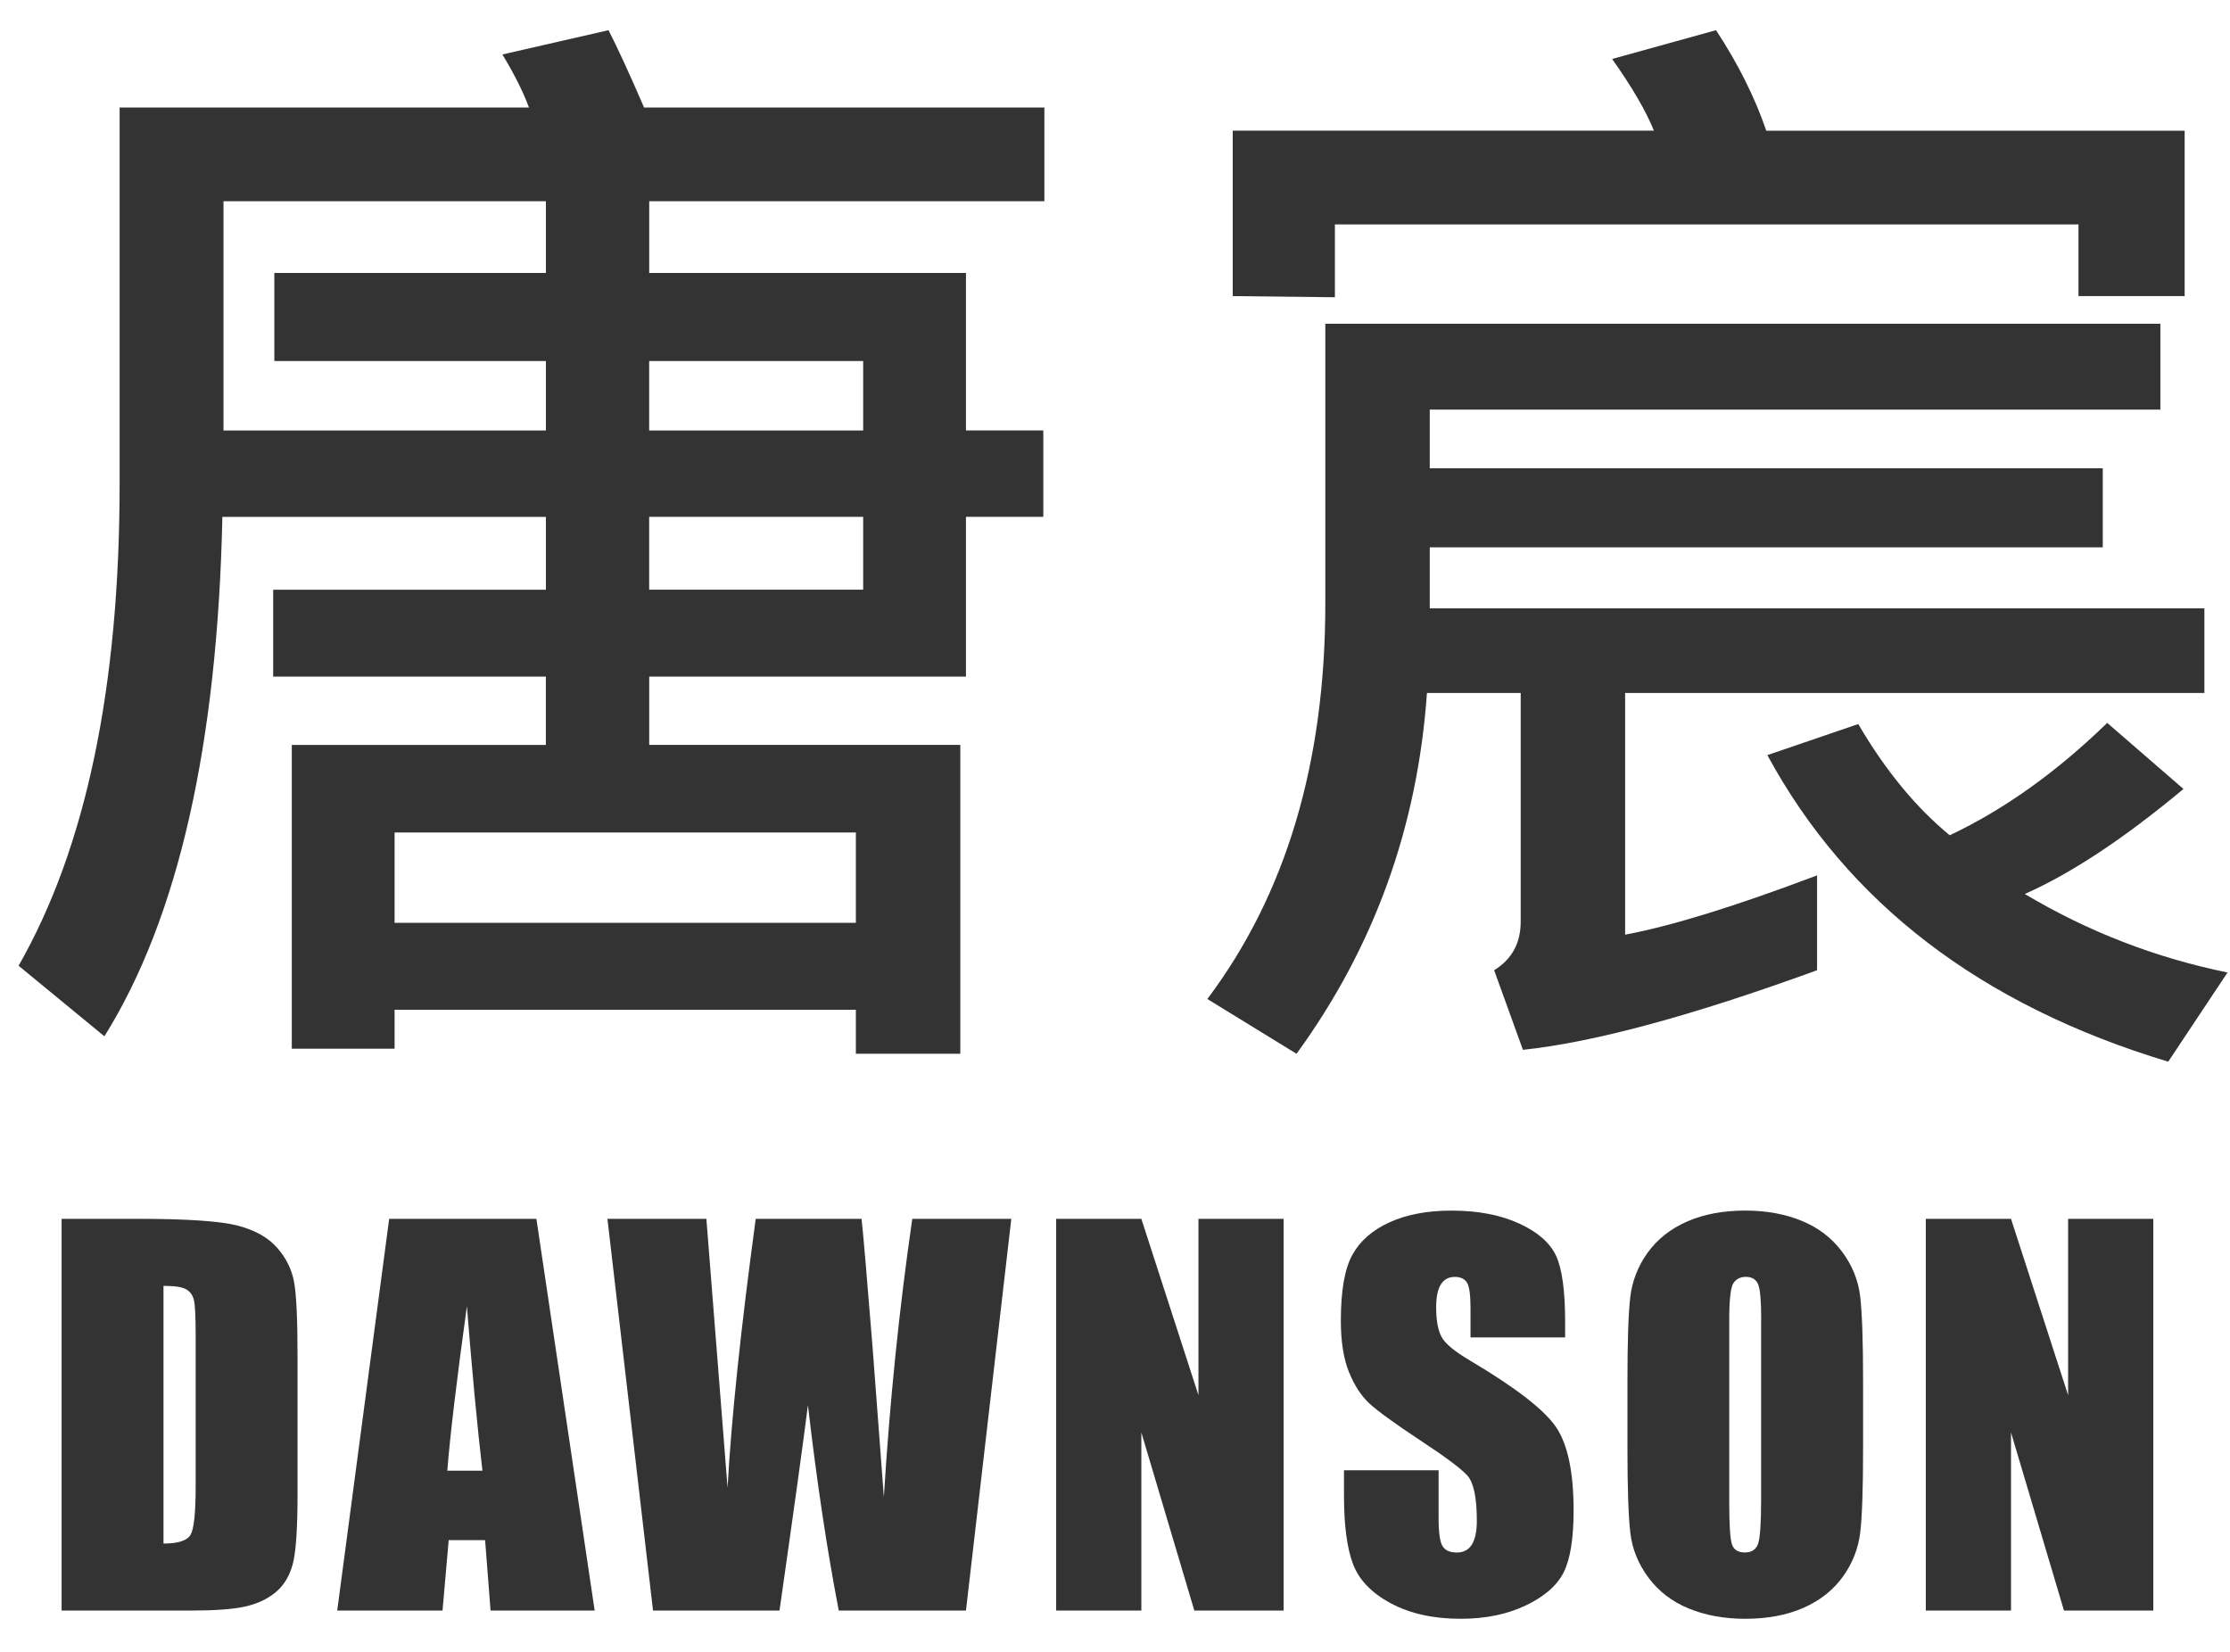
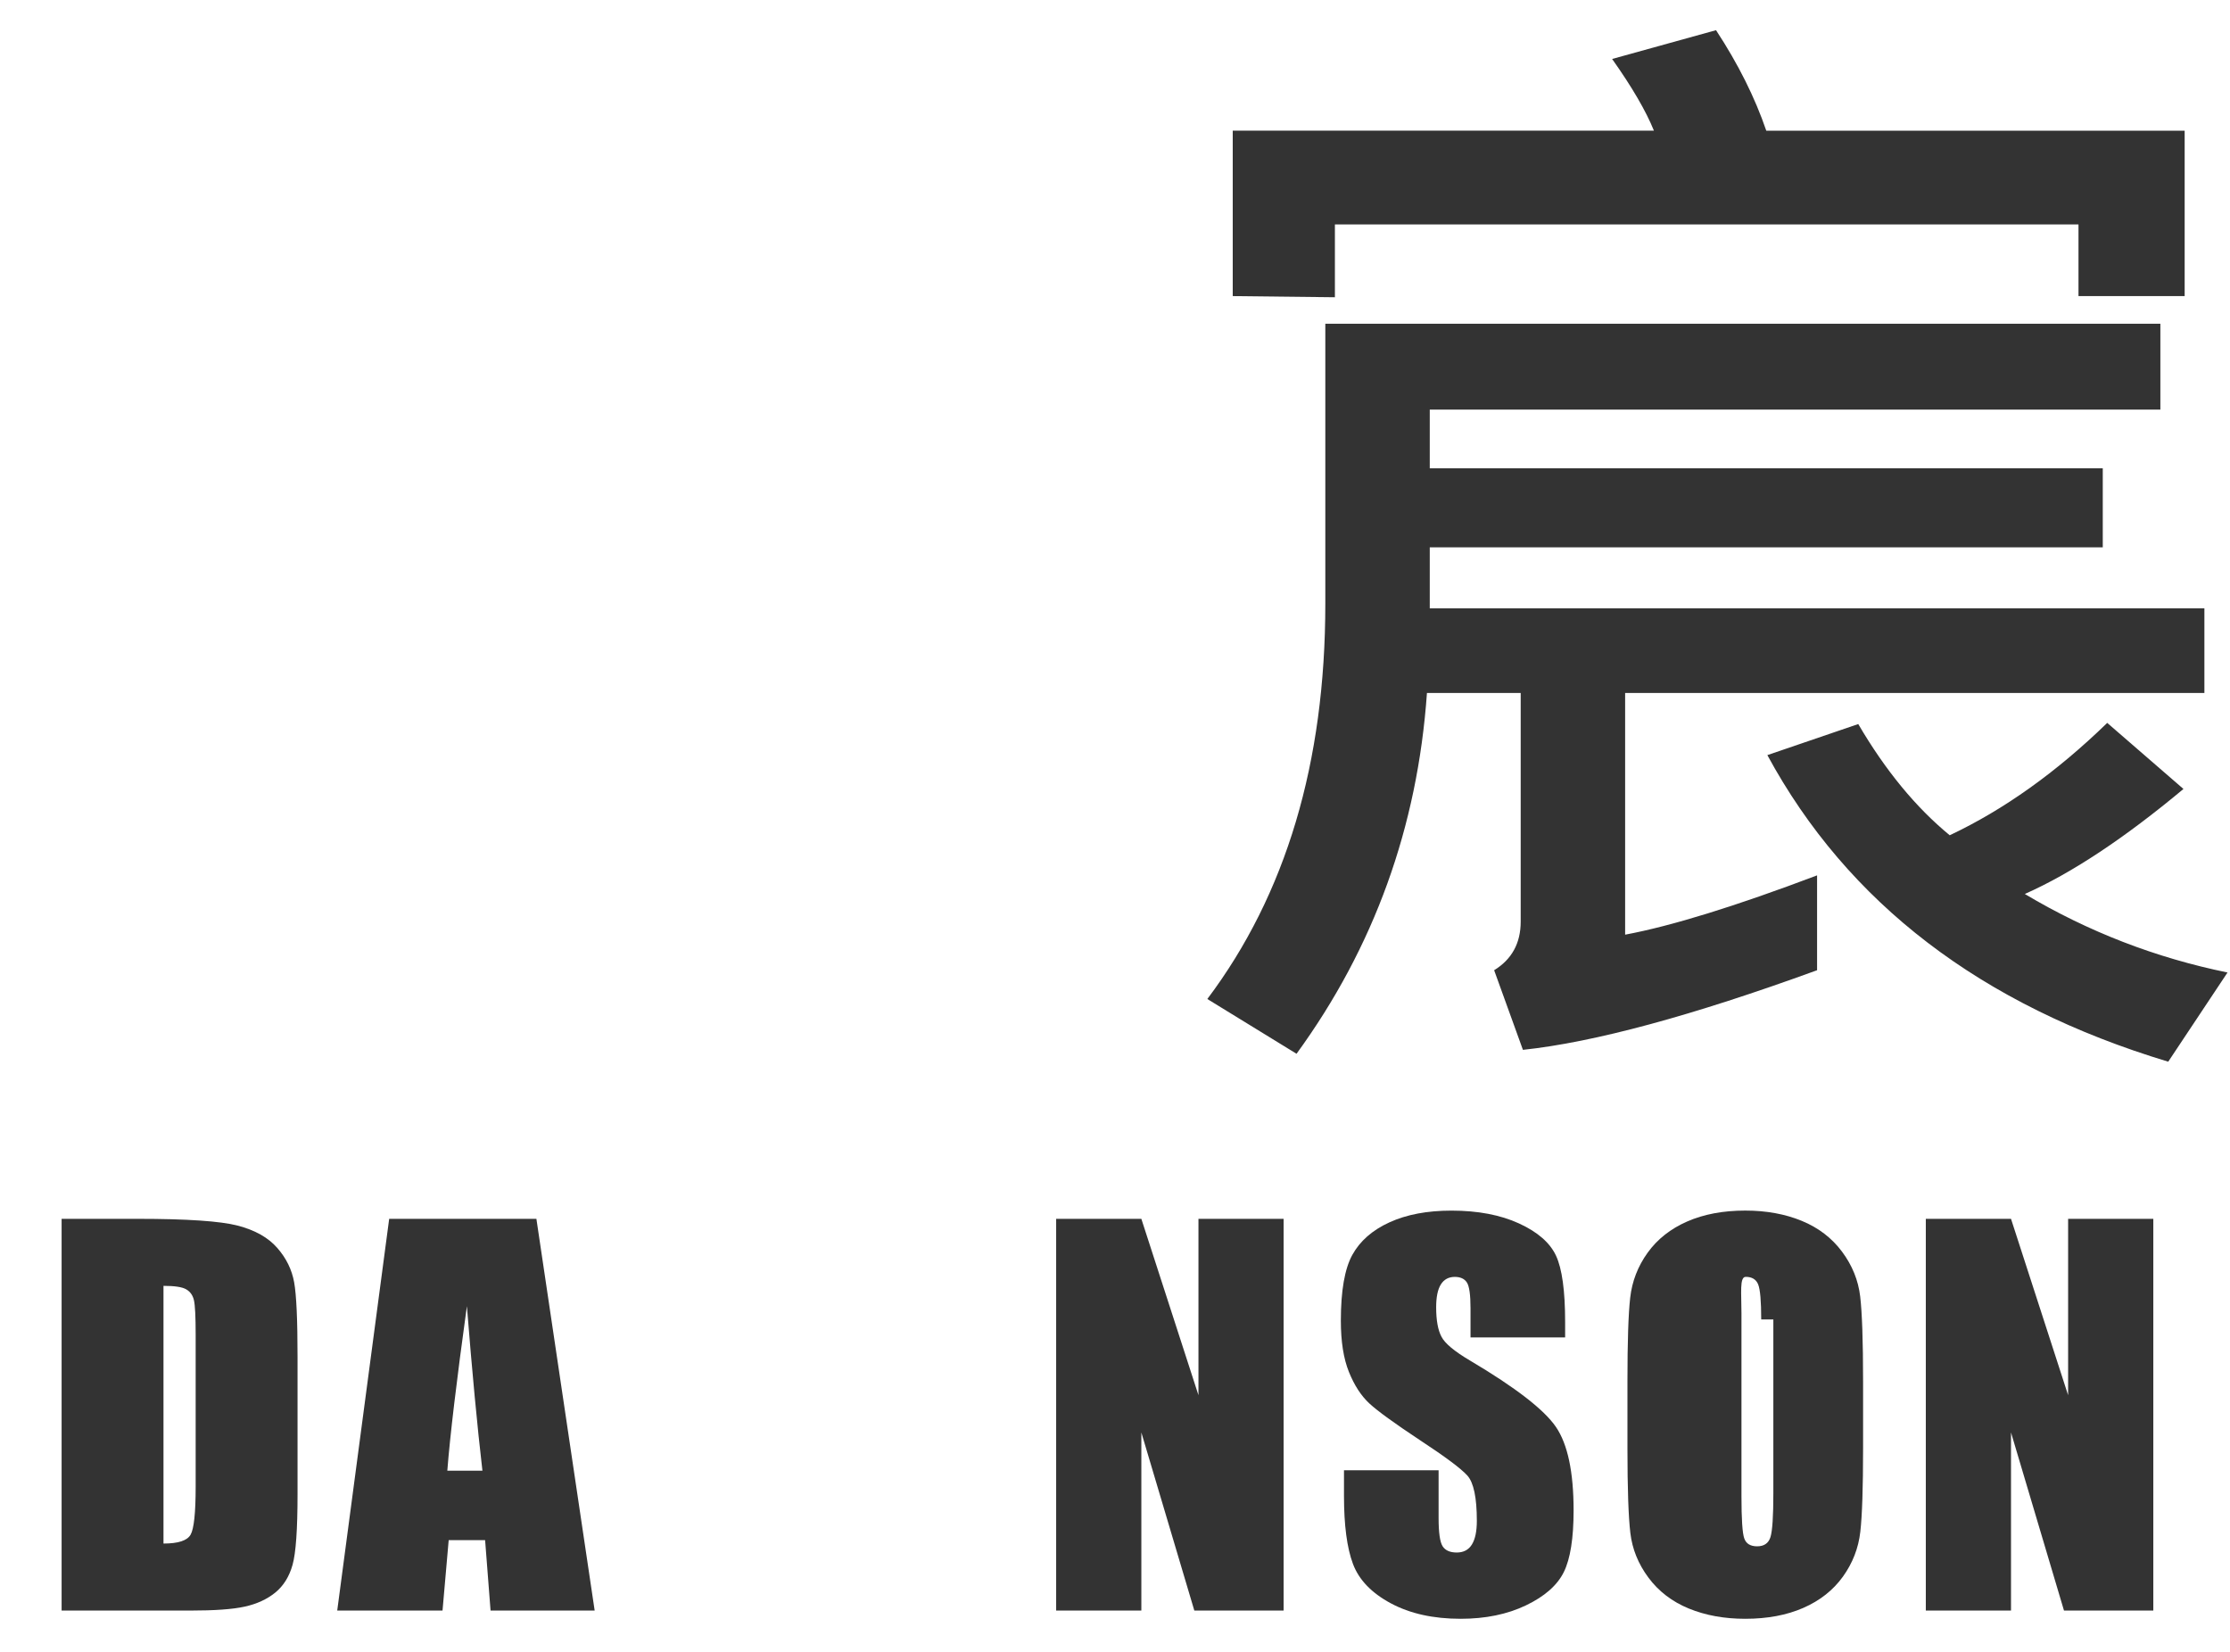
<svg xmlns="http://www.w3.org/2000/svg" version="1.1" x="0px" y="0px" width="54px" height="40px" viewBox="0 0 54 40" enable-background="new 0 0 54 40" xml:space="preserve">
  <g id="圖層_1">
    <g>
-       <path fill="#333333" d="M25.291,4.873h-9.57v1.736h7.67v3.814h1.873v2.092h-1.873v3.869h-7.67v1.654h7.533v7.479h-2.529v-1.066    H9.555v0.943H7.066v-7.355h6.152v-1.654H6.615v-2.105h6.604v-1.764H5.385c-0.119,5.523-1.071,9.717-2.857,12.578l-2.078-1.709    c1.631-2.853,2.447-6.745,2.447-11.676V2.604h9.912c-0.137-0.374-0.351-0.802-0.643-1.285l2.57-0.588    c0.219,0.429,0.506,1.053,0.861,1.873h9.693V4.873z M13.219,10.424V8.742H6.643V6.609h6.576V4.873H5.412v5.551H13.219z     M20.725,22.346v-2.188H9.555v2.188H20.725z M20.902,10.424V8.742h-5.182v1.682H20.902z M20.902,14.279v-1.764h-5.182v1.764    H20.902z" />
      <path fill="#333333" d="M53.38,16.781H39.353v5.852c1.121-0.209,2.671-0.688,4.648-1.436v2.297    c-3.026,1.103-5.4,1.745-7.123,1.928l-0.697-1.928c0.429-0.264,0.643-0.656,0.643-1.176v-5.537h-2.27    c-0.228,3.245-1.28,6.157-3.158,8.736l-2.16-1.326c1.905-2.533,2.857-5.724,2.857-9.57V7.84h20.221v2.078H34.622v1.422h16.297    v1.914H34.622v1.477H53.38V16.781z M52.901,7.17h-2.57V5.434H32.325v1.764L29.851,7.17V3.164H40.05    c-0.191-0.474-0.528-1.053-1.012-1.736l2.516-0.697c0.538,0.82,0.943,1.632,1.217,2.434h10.131V7.17z M53.94,23.549l-1.436,2.16    c-4.53-1.367-7.766-3.842-9.707-7.424l2.201-0.752c0.656,1.121,1.395,2.019,2.215,2.693c1.313-0.62,2.584-1.526,3.814-2.721    l1.846,1.6c-1.431,1.194-2.712,2.042-3.842,2.543C50.563,22.561,52.199,23.193,53.94,23.549z" />
    </g>
  </g>
  <g id="圖層_2">
    <g>
      <path fill="#333333" d="M1.492,29.514h1.846c1.191,0,1.997,0.055,2.417,0.164s0.739,0.289,0.958,0.539s0.355,0.528,0.41,0.835    s0.082,0.909,0.082,1.808v3.322c0,0.852-0.04,1.421-0.12,1.708s-0.22,0.512-0.419,0.674s-0.445,0.275-0.738,0.34    S5.193,39,4.604,39H1.492V29.514z M3.959,31.137v6.24c0.355,0,0.574-0.071,0.656-0.214S4.738,36.633,4.738,36v-3.686    c0-0.43-0.014-0.705-0.041-0.826s-0.09-0.21-0.188-0.267S4.229,31.137,3.959,31.137z" />
      <path fill="#333333" d="M12.989,29.514L14.4,39h-2.521l-0.132-1.705h-0.882L10.716,39h-2.55l1.258-9.486H12.989z M11.682,35.613    c-0.125-1.074-0.25-2.402-0.376-3.984c-0.251,1.816-0.409,3.145-0.474,3.984H11.682z" />
-       <path fill="#333333" d="M24.489,29.514L23.391,39h-3.08c-0.282-1.457-0.531-3.115-0.747-4.975    c-0.099,0.797-0.328,2.455-0.688,4.975h-3.063l-1.104-9.486h2.396l0.261,3.31l0.252,3.2c0.091-1.656,0.318-3.826,0.682-6.51h2.562    c0.034,0.277,0.124,1.32,0.269,3.129l0.272,3.609c0.14-2.296,0.37-4.542,0.688-6.738H24.489z" />
      <path fill="#333333" d="M31.083,29.514V39h-2.162l-1.283-4.313V39h-2.063v-9.486h2.063l1.383,4.271v-4.271H31.083z" />
      <path fill="#333333" d="M37.9,32.385h-2.291v-0.703c0-0.328-0.029-0.537-0.088-0.627s-0.156-0.135-0.293-0.135    c-0.148,0-0.261,0.061-0.337,0.182s-0.114,0.305-0.114,0.552c0,0.316,0.043,0.555,0.129,0.715c0.081,0.16,0.313,0.354,0.696,0.58    c1.099,0.651,1.79,1.187,2.075,1.604s0.428,1.092,0.428,2.021c0,0.676-0.079,1.174-0.237,1.494s-0.464,0.589-0.917,0.806    s-0.98,0.325-1.582,0.325c-0.66,0-1.224-0.125-1.69-0.375s-0.772-0.568-0.917-0.955s-0.217-0.936-0.217-1.646v-0.621h2.291v1.154    c0,0.355,0.032,0.584,0.097,0.686s0.179,0.152,0.343,0.152s0.286-0.064,0.366-0.193s0.12-0.32,0.12-0.574    c0-0.559-0.076-0.924-0.229-1.096c-0.156-0.172-0.541-0.459-1.154-0.861c-0.613-0.406-1.02-0.701-1.219-0.885    s-0.364-0.438-0.495-0.762s-0.196-0.738-0.196-1.242c0-0.727,0.093-1.258,0.278-1.594s0.485-0.599,0.899-0.788    s0.914-0.284,1.5-0.284c0.641,0,1.187,0.104,1.638,0.311s0.75,0.468,0.896,0.782s0.22,0.849,0.22,1.603V32.385z" />
-       <path fill="#333333" d="M45.115,35.068c0,0.953-0.022,1.628-0.067,2.024s-0.186,0.759-0.422,1.087s-0.556,0.58-0.958,0.756    s-0.871,0.264-1.406,0.264c-0.508,0-0.964-0.083-1.368-0.249s-0.729-0.415-0.976-0.747s-0.393-0.693-0.439-1.084    s-0.07-1.074-0.07-2.051v-1.623c0-0.953,0.022-1.628,0.067-2.024s0.186-0.759,0.422-1.087s0.556-0.58,0.958-0.756    s0.871-0.264,1.406-0.264c0.508,0,0.964,0.083,1.368,0.249s0.729,0.415,0.976,0.747s0.393,0.693,0.439,1.084    s0.07,1.074,0.07,2.051V35.068z M42.648,31.951c0-0.441-0.024-0.724-0.073-0.847s-0.149-0.185-0.302-0.185    c-0.129,0-0.228,0.05-0.296,0.149s-0.103,0.394-0.103,0.882v4.43c0,0.551,0.022,0.891,0.067,1.02s0.149,0.193,0.313,0.193    c0.168,0,0.275-0.074,0.322-0.223s0.07-0.502,0.07-1.061V31.951z" />
+       <path fill="#333333" d="M45.115,35.068c0,0.953-0.022,1.628-0.067,2.024s-0.186,0.759-0.422,1.087s-0.556,0.58-0.958,0.756    s-0.871,0.264-1.406,0.264c-0.508,0-0.964-0.083-1.368-0.249s-0.729-0.415-0.976-0.747s-0.393-0.693-0.439-1.084    s-0.07-1.074-0.07-2.051v-1.623c0-0.953,0.022-1.628,0.067-2.024s0.186-0.759,0.422-1.087s0.556-0.58,0.958-0.756    s0.871-0.264,1.406-0.264c0.508,0,0.964,0.083,1.368,0.249s0.729,0.415,0.976,0.747s0.393,0.693,0.439,1.084    s0.07,1.074,0.07,2.051V35.068z M42.648,31.951c0-0.441-0.024-0.724-0.073-0.847s-0.149-0.185-0.302-0.185    s-0.103,0.394-0.103,0.882v4.43c0,0.551,0.022,0.891,0.067,1.02s0.149,0.193,0.313,0.193    c0.168,0,0.275-0.074,0.322-0.223s0.07-0.502,0.07-1.061V31.951z" />
      <path fill="#333333" d="M52.143,29.514V39H49.98l-1.283-4.313V39h-2.063v-9.486h2.063l1.383,4.271v-4.271H52.143z" />
    </g>
  </g>
</svg>